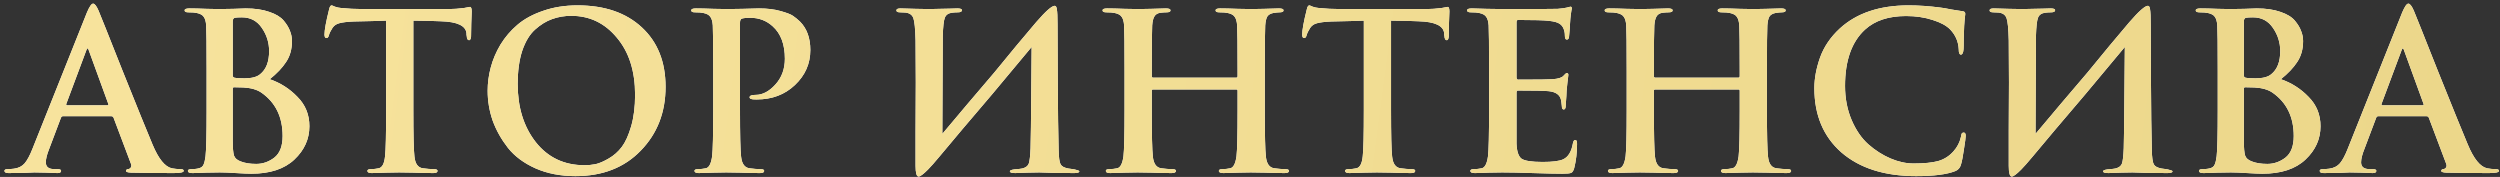
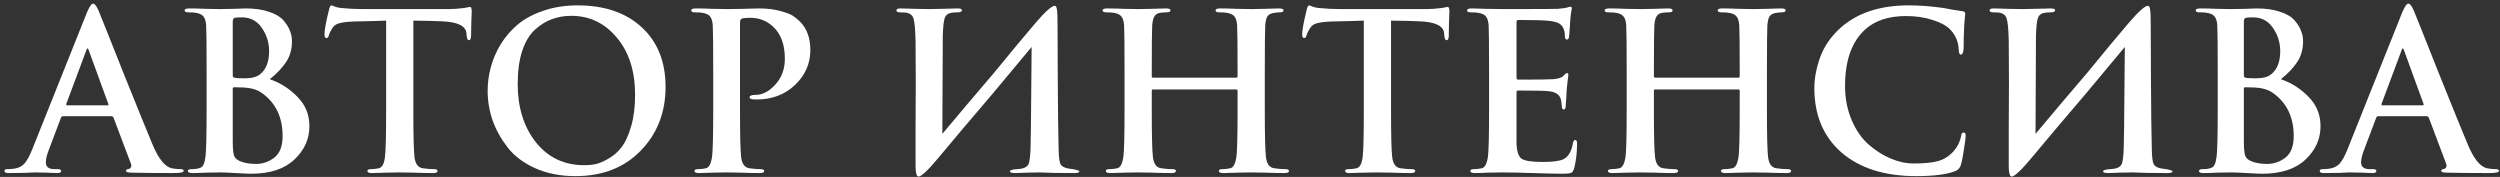
<svg xmlns="http://www.w3.org/2000/svg" width="551" height="39" viewBox="0 0 551 39" fill="none">
  <rect x="0" y="0" width="551" height="39" fill="#333333" stroke="none" />
  <path d="M24.551 25.616H13.847C13.655 25.616 13.511 25.744 13.415 26L10.823 32.864C10.343 34.048 10.103 35.024 10.103 35.792C10.103 36.784 10.743 37.28 12.023 37.28H12.743C13.223 37.28 13.463 37.408 13.463 37.664C13.463 37.984 13.191 38.144 12.647 38.144C12.135 38.144 11.271 38.112 10.055 38.048C8.871 38.016 8.039 38 7.559 38L5.495 38.096C4.087 38.128 2.887 38.144 1.895 38.144C1.287 38.144 0.983 37.984 0.983 37.664C0.983 37.408 1.207 37.28 1.655 37.28C2.071 37.28 2.535 37.248 3.047 37.184C4.071 37.056 4.871 36.656 5.447 35.984C6.023 35.28 6.583 34.24 7.127 32.864L19.175 2.72C19.719 1.44 20.167 0.8 20.519 0.8C20.871 0.8 21.271 1.312 21.719 2.336C22.039 3.072 23.815 7.52 27.047 15.68C30.311 23.808 32.503 29.2 33.623 31.856C34.935 34.992 36.343 36.736 37.847 37.088C38.487 37.216 39.159 37.28 39.863 37.28C40.279 37.28 40.487 37.408 40.487 37.664C40.487 37.984 39.751 38.144 38.279 38.144C34.567 38.144 31.431 38.112 28.871 38.048C28.135 38.016 27.767 37.888 27.767 37.664C27.767 37.408 27.991 37.264 28.439 37.232C28.631 37.168 28.775 37.04 28.871 36.848C28.967 36.624 28.967 36.384 28.871 36.128L25.031 25.952C24.935 25.728 24.775 25.616 24.551 25.616ZM14.807 23.216H23.639C23.863 23.216 23.943 23.12 23.879 22.928L19.559 11.072C19.399 10.528 19.223 10.528 19.031 11.072L14.615 22.88C14.551 23.104 14.615 23.216 14.807 23.216ZM45.536 24.224V15.776C45.536 10.016 45.504 6.624 45.44 5.6C45.376 4.736 45.2 4.112 44.912 3.728C44.656 3.312 44.144 3.024 43.376 2.864C42.992 2.768 42.368 2.72 41.504 2.72C40.96 2.72 40.688 2.576 40.688 2.288C40.688 2 41.04 1.856 41.744 1.856C42.736 1.856 44.016 1.888 45.584 1.952C47.184 1.984 48.08 2 48.272 2C49.104 2 50.16 1.984 51.44 1.952C52.752 1.888 53.648 1.856 54.128 1.856C56.176 1.856 57.92 2.112 59.36 2.624C60.8 3.104 61.856 3.744 62.528 4.544C63.2 5.344 63.664 6.112 63.92 6.848C64.208 7.552 64.352 8.288 64.352 9.056C64.352 10.848 63.92 12.384 63.056 13.664C62.224 14.944 61.024 16.208 59.456 17.456C61.792 18.256 63.824 19.552 65.552 21.344C67.312 23.104 68.192 25.264 68.192 27.824C68.192 30.64 67.088 33.088 64.88 35.168C62.672 37.248 59.504 38.288 55.376 38.288C54.672 38.288 53.552 38.24 52.016 38.144C50.48 38.048 49.28 38 48.416 38C47.808 38 46.832 38.016 45.488 38.048C44.144 38.112 43.104 38.144 42.368 38.144C41.728 38.144 41.408 37.984 41.408 37.664C41.408 37.408 41.664 37.28 42.176 37.28C42.912 37.28 43.52 37.2 44 37.04C44.416 36.912 44.704 36.656 44.864 36.272C45.056 35.856 45.2 35.248 45.296 34.448C45.456 33.104 45.536 29.696 45.536 24.224ZM51.296 4.736V16.592C51.296 16.88 51.408 17.056 51.632 17.12C52.048 17.216 52.8 17.264 53.888 17.264C55.488 17.264 56.64 16.96 57.344 16.352C58.656 15.296 59.312 13.6 59.312 11.264C59.312 9.408 58.784 7.712 57.728 6.176C56.672 4.608 55.2 3.824 53.312 3.824C52.576 3.824 52.048 3.856 51.728 3.92C51.44 4.016 51.296 4.288 51.296 4.736ZM51.296 19.568V23.12V30.944C51.296 32.608 51.392 33.728 51.584 34.304C51.776 34.848 52.24 35.264 52.976 35.552C53.904 35.936 55.072 36.128 56.48 36.128C57.92 36.128 59.248 35.664 60.464 34.736C61.68 33.776 62.288 32.192 62.288 29.984C62.288 25.792 60.736 22.608 57.632 20.432C56.672 19.76 55.344 19.376 53.648 19.28C53.072 19.248 52.384 19.232 51.584 19.232C51.392 19.232 51.296 19.344 51.296 19.568ZM91.102 4.544V24.224C91.102 29.696 91.182 33.12 91.342 34.496C91.502 36.096 92.126 36.96 93.214 37.088C94.11 37.216 94.926 37.28 95.662 37.28C96.174 37.28 96.43 37.408 96.43 37.664C96.43 37.984 96.126 38.144 95.518 38.144C94.302 38.144 92.814 38.112 91.054 38.048C89.294 38.016 88.27 38 87.982 38C87.694 38 86.782 38.016 85.246 38.048C83.742 38.112 82.638 38.144 81.934 38.144C81.294 38.144 80.974 37.984 80.974 37.664C80.974 37.408 81.23 37.28 81.742 37.28C82.318 37.28 82.894 37.216 83.47 37.088C84.238 36.928 84.702 36.048 84.862 34.448C85.022 33.104 85.102 29.696 85.102 24.224V4.544C85.07 4.544 84.094 4.576 82.174 4.64C80.286 4.672 78.878 4.704 77.95 4.736C76.51 4.8 75.454 4.928 74.782 5.12C74.142 5.28 73.646 5.616 73.294 6.128C72.878 6.768 72.606 7.328 72.478 7.808C72.382 8.192 72.206 8.384 71.95 8.384C71.662 8.384 71.518 8.128 71.518 7.616C71.518 6.624 71.854 4.784 72.526 2.096C72.654 1.488 72.846 1.184 73.102 1.184C73.166 1.184 73.406 1.28 73.822 1.472C74.27 1.632 74.718 1.728 75.166 1.76C76.702 1.92 78.302 2 79.966 2H98.974C99.966 2 101.07 1.92 102.286 1.76C103.086 1.6 103.518 1.52 103.582 1.52C103.838 1.52 103.966 1.856 103.966 2.528C103.966 2.848 103.934 3.744 103.87 5.216C103.838 6.688 103.822 7.648 103.822 8.096C103.758 8.608 103.614 8.864 103.39 8.864C103.07 8.864 102.894 8.544 102.862 7.904C102.862 7.872 102.846 7.792 102.814 7.664C102.814 7.536 102.814 7.44 102.814 7.376C102.686 5.68 100.798 4.784 97.15 4.688C95.87 4.624 93.854 4.576 91.102 4.544ZM126.82 38.816C123.524 38.816 120.58 38.24 117.988 37.088C115.428 35.936 113.412 34.432 111.94 32.576C110.468 30.688 109.348 28.688 108.58 26.576C107.844 24.432 107.476 22.24 107.476 20C107.476 18.304 107.7 16.608 108.148 14.912C108.596 13.184 109.316 11.488 110.308 9.824C111.332 8.16 112.58 6.704 114.052 5.456C115.556 4.176 117.444 3.152 119.716 2.384C121.988 1.584 124.516 1.184 127.3 1.184C133.252 1.184 137.972 2.8 141.46 6.032C144.948 9.264 146.692 13.632 146.692 19.136C146.692 24.768 144.868 29.456 141.22 33.2C137.604 36.944 132.804 38.816 126.82 38.816ZM128.836 36.416C129.668 36.416 130.484 36.336 131.284 36.176C132.116 35.984 133.076 35.568 134.164 34.928C135.284 34.288 136.244 33.44 137.044 32.384C137.844 31.328 138.532 29.808 139.108 27.824C139.684 25.84 139.972 23.536 139.972 20.912C139.972 15.664 138.628 11.456 135.94 8.288C133.284 5.088 129.94 3.488 125.908 3.488C124.404 3.488 122.996 3.728 121.684 4.208C120.404 4.656 119.156 5.424 117.94 6.512C116.756 7.568 115.812 9.12 115.108 11.168C114.436 13.216 114.1 15.664 114.1 18.512C114.1 23.664 115.428 27.936 118.084 31.328C120.772 34.72 124.356 36.416 128.836 36.416ZM157.192 24.224V15.776C157.192 10.016 157.16 6.624 157.096 5.6C157.032 4.736 156.856 4.112 156.568 3.728C156.312 3.312 155.8 3.024 155.032 2.864C154.648 2.768 154.024 2.72 153.16 2.72C152.616 2.72 152.344 2.576 152.344 2.288C152.344 2 152.696 1.856 153.4 1.856C154.36 1.856 155.656 1.888 157.288 1.952C158.952 1.984 159.96 2 160.312 2C160.952 2 162.072 1.984 163.672 1.952C165.304 1.888 166.504 1.856 167.272 1.856C169.096 1.856 170.68 2.048 172.024 2.432C173.4 2.816 174.312 3.168 174.76 3.488C175.24 3.808 175.752 4.224 176.296 4.736C177.832 6.272 178.6 8.368 178.6 11.024C178.6 14.032 177.464 16.608 175.192 18.752C172.952 20.864 170.152 21.92 166.792 21.92C166.28 21.92 165.944 21.904 165.784 21.872C165.4 21.808 165.208 21.664 165.208 21.44C165.208 21.088 165.656 20.912 166.552 20.912C168.056 20.912 169.496 20.16 170.872 18.656C172.28 17.12 172.984 15.216 172.984 12.944C172.984 9.776 172.088 7.392 170.296 5.792C168.92 4.544 167.272 3.92 165.352 3.92C164.488 3.92 163.864 3.984 163.48 4.112C163.224 4.208 163.096 4.512 163.096 5.024V24.224C163.096 29.696 163.176 33.12 163.336 34.496C163.496 36.096 164.12 36.96 165.208 37.088C166.104 37.216 166.92 37.28 167.656 37.28C168.168 37.28 168.424 37.408 168.424 37.664C168.424 37.984 168.12 38.144 167.512 38.144C166.296 38.144 164.808 38.112 163.048 38.048C161.32 38.016 160.328 38 160.072 38C159.784 38 158.872 38.016 157.336 38.048C155.832 38.112 154.728 38.144 154.024 38.144C153.384 38.144 153.064 37.984 153.064 37.664C153.064 37.408 153.32 37.28 153.832 37.28C154.408 37.28 154.984 37.216 155.56 37.088C156.264 36.96 156.728 36.08 156.952 34.448C157.112 33.104 157.192 29.696 157.192 24.224ZM207.788 7.904L207.692 29.504C208.684 28.32 210.556 26.096 213.308 22.832C216.092 19.568 218.028 17.296 219.116 16.016C220.364 14.512 221.996 12.528 224.012 10.064C226.06 7.6 227.516 5.872 228.38 4.88C230.46 2.48 231.82 1.28 232.46 1.28C232.716 1.28 232.876 1.552 232.94 2.096C233.036 2.608 233.084 3.728 233.084 5.456C233.084 6.672 233.1 10.688 233.132 17.504C233.164 24.288 233.228 29.472 233.324 33.056C233.356 34.688 233.5 35.744 233.756 36.224C234.012 36.672 234.572 36.976 235.436 37.136L236.78 37.328C237.516 37.488 237.884 37.632 237.884 37.76C237.884 38.016 237.516 38.144 236.78 38.144C233.452 38.144 230.876 38.096 229.052 38C228.572 38 227.724 38.016 226.508 38.048C225.292 38.112 224.38 38.144 223.772 38.144C222.972 38.144 222.572 38.016 222.572 37.76C222.572 37.568 222.908 37.424 223.58 37.328C224.476 37.264 225.052 37.2 225.308 37.136C226.076 36.944 226.556 36.576 226.748 36.032C226.94 35.456 227.068 34.336 227.132 32.672C227.196 30.272 227.244 26.496 227.276 21.344C227.308 16.16 227.34 12.496 227.372 10.352C227.244 10.512 224.332 14 218.636 20.816C216.46 23.344 214.268 25.92 212.06 28.544C209.884 31.136 208.22 33.12 207.068 34.496C205.948 35.84 205.1 36.8 204.524 37.376C203.5 38.4 202.812 38.912 202.46 38.912C202.012 38.912 201.788 38.128 201.788 36.56C201.788 35.088 201.788 32.496 201.788 28.784C201.82 25.072 201.836 21.536 201.836 18.176C201.836 14.816 201.82 11.728 201.788 8.912C201.724 6.352 201.564 4.72 201.308 4.016C201.052 3.28 200.46 2.864 199.532 2.768C199.18 2.736 198.796 2.72 198.38 2.72C197.836 2.72 197.564 2.576 197.564 2.288C197.564 2 197.868 1.856 198.476 1.856C199.052 1.856 200.188 1.888 201.884 1.952C203.612 1.984 204.604 2 204.86 2C205.436 2 206.172 1.984 207.068 1.952C207.964 1.92 208.748 1.904 209.42 1.904C210.092 1.872 210.62 1.856 211.004 1.856C211.676 1.856 212.012 1.984 212.012 2.24C212.012 2.56 211.708 2.72 211.1 2.72C210.62 2.72 210.156 2.752 209.708 2.816C208.94 2.944 208.444 3.328 208.22 3.968C207.996 4.576 207.852 5.888 207.788 7.904ZM254.137 17.12H272.473C272.665 17.12 272.761 17.008 272.761 16.784V15.776C272.761 10.016 272.729 6.624 272.665 5.6C272.601 4.736 272.425 4.112 272.137 3.728C271.881 3.312 271.369 3.024 270.601 2.864C270.217 2.768 269.593 2.72 268.729 2.72C268.185 2.72 267.913 2.576 267.913 2.288C267.913 2 268.249 1.856 268.921 1.856C269.881 1.856 271.193 1.888 272.857 1.952C274.521 1.984 275.513 2 275.833 2C276.153 2 277.065 1.984 278.569 1.952C280.105 1.888 281.209 1.856 281.881 1.856C282.553 1.856 282.889 2 282.889 2.288C282.889 2.576 282.601 2.72 282.025 2.72C281.673 2.72 281.209 2.768 280.633 2.864C279.993 2.992 279.545 3.264 279.289 3.68C279.065 4.096 278.921 4.736 278.857 5.6C278.793 6.624 278.761 10.016 278.761 15.776V24.224C278.761 29.696 278.841 33.12 279.001 34.496C279.161 36.096 279.785 36.96 280.873 37.088C281.769 37.216 282.585 37.28 283.321 37.28C283.833 37.28 284.089 37.408 284.089 37.664C284.089 37.984 283.769 38.144 283.129 38.144C281.945 38.144 280.473 38.112 278.713 38.048C276.953 38.016 275.929 38 275.641 38C275.353 38 274.457 38.016 272.953 38.048C271.449 38.112 270.345 38.144 269.641 38.144C268.969 38.144 268.633 37.984 268.633 37.664C268.633 37.408 268.889 37.28 269.401 37.28C269.977 37.28 270.553 37.216 271.129 37.088C271.833 36.96 272.297 36.08 272.521 34.448C272.681 33.104 272.761 29.696 272.761 24.224V20C272.761 19.808 272.665 19.712 272.473 19.712H254.137C253.945 19.712 253.849 19.808 253.849 20V24.224C253.849 29.696 253.929 33.12 254.089 34.496C254.249 36.096 254.873 36.96 255.961 37.088C256.857 37.216 257.673 37.28 258.409 37.28C258.921 37.28 259.177 37.408 259.177 37.664C259.177 37.984 258.857 38.144 258.217 38.144C257.033 38.144 255.561 38.112 253.801 38.048C252.041 38.016 251.017 38 250.729 38C250.441 38 249.529 38.016 247.993 38.048C246.489 38.112 245.385 38.144 244.681 38.144C244.041 38.144 243.721 37.984 243.721 37.664C243.721 37.408 243.977 37.28 244.489 37.28C245.065 37.28 245.641 37.216 246.217 37.088C246.921 36.96 247.385 36.08 247.609 34.448C247.769 33.104 247.849 29.696 247.849 24.224V15.776C247.849 10.016 247.817 6.624 247.753 5.6C247.689 4.736 247.513 4.112 247.225 3.728C246.969 3.312 246.457 3.024 245.689 2.864C245.305 2.768 244.681 2.72 243.817 2.72C243.273 2.72 243.001 2.576 243.001 2.288C243.001 2 243.337 1.856 244.009 1.856C244.969 1.856 246.281 1.888 247.945 1.952C249.609 1.984 250.601 2 250.921 2C251.241 2 252.153 1.984 253.657 1.952C255.193 1.888 256.297 1.856 256.969 1.856C257.641 1.856 257.977 2 257.977 2.288C257.977 2.576 257.689 2.72 257.113 2.72C256.697 2.72 256.233 2.752 255.721 2.816C255.113 2.912 254.681 3.184 254.425 3.632C254.169 4.048 254.009 4.704 253.945 5.6C253.881 6.624 253.849 10.016 253.849 15.776V16.784C253.849 17.008 253.945 17.12 254.137 17.12ZM306.586 4.544V24.224C306.586 29.696 306.666 33.12 306.826 34.496C306.986 36.096 307.61 36.96 308.698 37.088C309.594 37.216 310.41 37.28 311.146 37.28C311.658 37.28 311.914 37.408 311.914 37.664C311.914 37.984 311.61 38.144 311.002 38.144C309.786 38.144 308.298 38.112 306.538 38.048C304.778 38.016 303.754 38 303.466 38C303.178 38 302.266 38.016 300.73 38.048C299.226 38.112 298.122 38.144 297.418 38.144C296.778 38.144 296.458 37.984 296.458 37.664C296.458 37.408 296.714 37.28 297.226 37.28C297.802 37.28 298.378 37.216 298.954 37.088C299.722 36.928 300.186 36.048 300.346 34.448C300.506 33.104 300.586 29.696 300.586 24.224V4.544C300.554 4.544 299.578 4.576 297.658 4.64C295.77 4.672 294.362 4.704 293.434 4.736C291.994 4.8 290.938 4.928 290.266 5.12C289.626 5.28 289.13 5.616 288.778 6.128C288.362 6.768 288.09 7.328 287.962 7.808C287.866 8.192 287.69 8.384 287.434 8.384C287.146 8.384 287.002 8.128 287.002 7.616C287.002 6.624 287.338 4.784 288.01 2.096C288.138 1.488 288.33 1.184 288.586 1.184C288.65 1.184 288.89 1.28 289.306 1.472C289.754 1.632 290.202 1.728 290.65 1.76C292.186 1.92 293.786 2 295.45 2H314.458C315.45 2 316.554 1.92 317.77 1.76C318.57 1.6 319.002 1.52 319.066 1.52C319.322 1.52 319.45 1.856 319.45 2.528C319.45 2.848 319.418 3.744 319.354 5.216C319.322 6.688 319.306 7.648 319.306 8.096C319.242 8.608 319.098 8.864 318.874 8.864C318.554 8.864 318.378 8.544 318.346 7.904C318.346 7.872 318.33 7.792 318.298 7.664C318.298 7.536 318.298 7.44 318.298 7.376C318.17 5.68 316.282 4.784 312.634 4.688C311.354 4.624 309.338 4.576 306.586 4.544ZM328.192 24.224V15.776C328.192 10.016 328.16 6.624 328.096 5.6C328.032 4.736 327.856 4.112 327.568 3.728C327.312 3.312 326.8 3.024 326.032 2.864C325.648 2.768 325.024 2.72 324.16 2.72C323.616 2.72 323.344 2.576 323.344 2.288C323.344 2 323.696 1.856 324.4 1.856C325.104 1.856 326.208 1.888 327.712 1.952C329.248 1.984 330.448 2 331.312 2C338.704 2 342.704 1.984 343.312 1.952C344.368 1.856 345.056 1.76 345.376 1.664C345.408 1.664 345.52 1.632 345.712 1.568C345.904 1.504 346.048 1.472 346.144 1.472C346.336 1.472 346.432 1.616 346.432 1.904C346.432 1.968 346.4 2.112 346.336 2.336C346.304 2.528 346.256 2.864 346.192 3.344C346.128 3.824 346.08 4.384 346.048 5.024C346.048 5.088 346.016 5.584 345.952 6.512C345.888 7.408 345.84 7.968 345.808 8.192C345.744 8.544 345.584 8.72 345.328 8.72C345.04 8.72 344.896 8.432 344.896 7.856C344.896 7.28 344.8 6.768 344.608 6.32C344.416 5.84 344.112 5.472 343.696 5.216C343.28 4.928 342.512 4.72 341.392 4.592C340.304 4.464 338.032 4.4 334.576 4.4C334.352 4.4 334.24 4.56 334.24 4.88V17.024C334.24 17.376 334.352 17.552 334.576 17.552C338.96 17.552 341.52 17.52 342.256 17.456C343.44 17.36 344.208 17.12 344.56 16.736C344.912 16.32 345.168 16.112 345.328 16.112C345.552 16.112 345.664 16.24 345.664 16.496C345.664 16.56 345.648 16.72 345.616 16.976C345.584 17.2 345.536 17.584 345.472 18.128C345.408 18.672 345.344 19.296 345.28 20C345.28 20.256 345.264 20.64 345.232 21.152C345.2 21.664 345.168 22.112 345.136 22.496C345.104 22.88 345.088 23.12 345.088 23.216C345.088 23.824 344.944 24.128 344.656 24.128C344.368 24.128 344.224 23.872 344.224 23.36C344.16 22.688 344.096 22.224 344.032 21.968C343.776 20.88 342.88 20.256 341.344 20.096C340.448 20 338.176 19.952 334.528 19.952C334.336 19.952 334.24 20.112 334.24 20.432V24.224V31.664C334.304 33.36 334.672 34.464 335.344 34.976C336.048 35.456 337.6 35.696 340 35.696C342.176 35.696 343.68 35.504 344.512 35.12C345.632 34.608 346.352 33.424 346.672 31.568C346.768 31.088 346.944 30.848 347.2 30.848C347.456 30.848 347.584 31.136 347.584 31.712C347.584 33.6 347.376 35.376 346.96 37.04C346.8 37.616 346.576 37.968 346.288 38.096C346 38.224 345.36 38.288 344.368 38.288C342.992 38.288 340.832 38.24 337.888 38.144C334.976 38.048 332.704 38 331.072 38C330.464 38 329.488 38.016 328.144 38.048C326.8 38.112 325.76 38.144 325.024 38.144C324.384 38.144 324.064 37.984 324.064 37.664C324.064 37.408 324.32 37.28 324.832 37.28C325.408 37.28 325.984 37.216 326.56 37.088C327.264 36.96 327.728 36.08 327.952 34.448C328.112 33.104 328.192 29.696 328.192 24.224ZM364.808 17.12H383.144C383.336 17.12 383.432 17.008 383.432 16.784V15.776C383.432 10.016 383.4 6.624 383.336 5.6C383.272 4.736 383.096 4.112 382.808 3.728C382.552 3.312 382.04 3.024 381.272 2.864C380.888 2.768 380.264 2.72 379.4 2.72C378.856 2.72 378.584 2.576 378.584 2.288C378.584 2 378.92 1.856 379.592 1.856C380.552 1.856 381.864 1.888 383.528 1.952C385.192 1.984 386.184 2 386.504 2C386.824 2 387.736 1.984 389.24 1.952C390.776 1.888 391.88 1.856 392.552 1.856C393.224 1.856 393.56 2 393.56 2.288C393.56 2.576 393.272 2.72 392.696 2.72C392.344 2.72 391.88 2.768 391.304 2.864C390.664 2.992 390.216 3.264 389.96 3.68C389.736 4.096 389.592 4.736 389.528 5.6C389.464 6.624 389.432 10.016 389.432 15.776V24.224C389.432 29.696 389.512 33.12 389.672 34.496C389.832 36.096 390.456 36.96 391.544 37.088C392.44 37.216 393.256 37.28 393.992 37.28C394.504 37.28 394.76 37.408 394.76 37.664C394.76 37.984 394.44 38.144 393.8 38.144C392.616 38.144 391.144 38.112 389.384 38.048C387.624 38.016 386.6 38 386.312 38C386.024 38 385.128 38.016 383.624 38.048C382.12 38.112 381.016 38.144 380.312 38.144C379.64 38.144 379.304 37.984 379.304 37.664C379.304 37.408 379.56 37.28 380.072 37.28C380.648 37.28 381.224 37.216 381.8 37.088C382.504 36.96 382.968 36.08 383.192 34.448C383.352 33.104 383.432 29.696 383.432 24.224V20C383.432 19.808 383.336 19.712 383.144 19.712H364.808C364.616 19.712 364.52 19.808 364.52 20V24.224C364.52 29.696 364.6 33.12 364.76 34.496C364.92 36.096 365.544 36.96 366.632 37.088C367.528 37.216 368.344 37.28 369.08 37.28C369.592 37.28 369.848 37.408 369.848 37.664C369.848 37.984 369.528 38.144 368.888 38.144C367.704 38.144 366.232 38.112 364.472 38.048C362.712 38.016 361.688 38 361.4 38C361.112 38 360.2 38.016 358.664 38.048C357.16 38.112 356.056 38.144 355.352 38.144C354.712 38.144 354.392 37.984 354.392 37.664C354.392 37.408 354.648 37.28 355.16 37.28C355.736 37.28 356.312 37.216 356.888 37.088C357.592 36.96 358.056 36.08 358.28 34.448C358.44 33.104 358.52 29.696 358.52 24.224V15.776C358.52 10.016 358.488 6.624 358.424 5.6C358.36 4.736 358.184 4.112 357.896 3.728C357.64 3.312 357.128 3.024 356.36 2.864C355.976 2.768 355.352 2.72 354.488 2.72C353.944 2.72 353.672 2.576 353.672 2.288C353.672 2 354.008 1.856 354.68 1.856C355.64 1.856 356.952 1.888 358.616 1.952C360.28 1.984 361.272 2 361.592 2C361.912 2 362.824 1.984 364.328 1.952C365.864 1.888 366.968 1.856 367.64 1.856C368.312 1.856 368.648 2 368.648 2.288C368.648 2.576 368.36 2.72 367.784 2.72C367.368 2.72 366.904 2.752 366.392 2.816C365.784 2.912 365.352 3.184 365.096 3.632C364.84 4.048 364.68 4.704 364.616 5.6C364.552 6.624 364.52 10.016 364.52 15.776V16.784C364.52 17.008 364.616 17.12 364.808 17.12ZM422.298 38.816C415.354 38.816 409.866 37.072 405.834 33.584C401.866 30.096 399.882 25.376 399.882 19.424C399.882 17.312 400.298 15.072 401.13 12.704C401.994 10.304 403.45 8.16 405.498 6.272C409.21 2.88 414.266 1.184 420.666 1.184C422.842 1.184 425.162 1.344 427.626 1.664C428.202 1.728 429.034 1.872 430.122 2.096C431.242 2.288 432.058 2.416 432.57 2.48C432.954 2.512 433.146 2.704 433.146 3.056C433.146 3.152 433.13 3.312 433.098 3.536C433.066 3.728 433.034 4.016 433.002 4.4C432.97 4.784 432.938 5.216 432.906 5.696C432.874 6.208 432.842 7.12 432.81 8.432C432.81 9.744 432.794 10.56 432.762 10.88C432.698 11.648 432.506 12.032 432.186 12.032C431.866 12.032 431.706 11.664 431.706 10.928C431.642 9.232 431.018 7.76 429.834 6.512C429.002 5.648 427.706 4.944 425.946 4.4C424.186 3.824 422.234 3.536 420.09 3.536C416.25 3.536 413.242 4.528 411.066 6.512C408.122 9.2 406.65 13.344 406.65 18.944C406.65 21.664 407.13 24.16 408.09 26.432C409.05 28.672 410.282 30.464 411.786 31.808C413.322 33.152 414.954 34.192 416.682 34.928C418.41 35.664 420.106 36.032 421.77 36.032C424.042 36.032 425.834 35.856 427.146 35.504C428.49 35.12 429.626 34.4 430.554 33.344C431.386 32.416 431.93 31.36 432.186 30.176C432.25 29.792 432.314 29.536 432.378 29.408C432.474 29.28 432.618 29.216 432.81 29.216C433.098 29.216 433.242 29.456 433.242 29.936C433.242 30.288 433.114 31.264 432.858 32.864C432.634 34.432 432.41 35.584 432.186 36.32C431.994 36.992 431.578 37.456 430.938 37.712C429.082 38.448 426.202 38.816 422.298 38.816ZM448.726 7.904L448.63 29.504C449.622 28.32 451.494 26.096 454.246 22.832C457.03 19.568 458.966 17.296 460.054 16.016C461.302 14.512 462.934 12.528 464.95 10.064C466.998 7.6 468.454 5.872 469.318 4.88C471.398 2.48 472.758 1.28 473.398 1.28C473.654 1.28 473.814 1.552 473.878 2.096C473.974 2.608 474.022 3.728 474.022 5.456C474.022 6.672 474.038 10.688 474.07 17.504C474.102 24.288 474.166 29.472 474.262 33.056C474.294 34.688 474.438 35.744 474.694 36.224C474.95 36.672 475.51 36.976 476.374 37.136L477.718 37.328C478.454 37.488 478.822 37.632 478.822 37.76C478.822 38.016 478.454 38.144 477.718 38.144C474.39 38.144 471.814 38.096 469.99 38C469.51 38 468.662 38.016 467.446 38.048C466.23 38.112 465.318 38.144 464.71 38.144C463.91 38.144 463.51 38.016 463.51 37.76C463.51 37.568 463.846 37.424 464.518 37.328C465.414 37.264 465.99 37.2 466.246 37.136C467.014 36.944 467.494 36.576 467.686 36.032C467.878 35.456 468.006 34.336 468.07 32.672C468.134 30.272 468.182 26.496 468.214 21.344C468.246 16.16 468.278 12.496 468.31 10.352C468.182 10.512 465.27 14 459.574 20.816C457.398 23.344 455.206 25.92 452.998 28.544C450.822 31.136 449.158 33.12 448.006 34.496C446.886 35.84 446.038 36.8 445.462 37.376C444.438 38.4 443.75 38.912 443.398 38.912C442.95 38.912 442.726 38.128 442.726 36.56C442.726 35.088 442.726 32.496 442.726 28.784C442.758 25.072 442.774 21.536 442.774 18.176C442.774 14.816 442.758 11.728 442.726 8.912C442.662 6.352 442.502 4.72 442.246 4.016C441.99 3.28 441.398 2.864 440.47 2.768C440.118 2.736 439.734 2.72 439.318 2.72C438.774 2.72 438.502 2.576 438.502 2.288C438.502 2 438.806 1.856 439.414 1.856C439.99 1.856 441.126 1.888 442.822 1.952C444.55 1.984 445.542 2 445.798 2C446.374 2 447.11 1.984 448.006 1.952C448.902 1.92 449.686 1.904 450.358 1.904C451.03 1.872 451.558 1.856 451.942 1.856C452.614 1.856 452.95 1.984 452.95 2.24C452.95 2.56 452.646 2.72 452.038 2.72C451.558 2.72 451.094 2.752 450.646 2.816C449.878 2.944 449.382 3.328 449.158 3.968C448.934 4.576 448.79 5.888 448.726 7.904ZM488.786 24.224V15.776C488.786 10.016 488.754 6.624 488.69 5.6C488.626 4.736 488.45 4.112 488.162 3.728C487.906 3.312 487.394 3.024 486.626 2.864C486.242 2.768 485.618 2.72 484.754 2.72C484.21 2.72 483.938 2.576 483.938 2.288C483.938 2 484.29 1.856 484.994 1.856C485.986 1.856 487.266 1.888 488.834 1.952C490.434 1.984 491.33 2 491.522 2C492.354 2 493.41 1.984 494.69 1.952C496.002 1.888 496.898 1.856 497.378 1.856C499.426 1.856 501.17 2.112 502.61 2.624C504.05 3.104 505.106 3.744 505.778 4.544C506.45 5.344 506.914 6.112 507.17 6.848C507.458 7.552 507.602 8.288 507.602 9.056C507.602 10.848 507.17 12.384 506.306 13.664C505.474 14.944 504.274 16.208 502.706 17.456C505.042 18.256 507.074 19.552 508.802 21.344C510.562 23.104 511.442 25.264 511.442 27.824C511.442 30.64 510.338 33.088 508.13 35.168C505.922 37.248 502.754 38.288 498.626 38.288C497.922 38.288 496.802 38.24 495.266 38.144C493.73 38.048 492.53 38 491.666 38C491.058 38 490.082 38.016 488.738 38.048C487.394 38.112 486.354 38.144 485.618 38.144C484.978 38.144 484.658 37.984 484.658 37.664C484.658 37.408 484.914 37.28 485.426 37.28C486.162 37.28 486.77 37.2 487.25 37.04C487.666 36.912 487.954 36.656 488.114 36.272C488.306 35.856 488.45 35.248 488.546 34.448C488.706 33.104 488.786 29.696 488.786 24.224ZM494.546 4.736V16.592C494.546 16.88 494.658 17.056 494.882 17.12C495.298 17.216 496.05 17.264 497.138 17.264C498.738 17.264 499.89 16.96 500.594 16.352C501.906 15.296 502.562 13.6 502.562 11.264C502.562 9.408 502.034 7.712 500.978 6.176C499.922 4.608 498.45 3.824 496.562 3.824C495.826 3.824 495.298 3.856 494.978 3.92C494.69 4.016 494.546 4.288 494.546 4.736ZM494.546 19.568V23.12V30.944C494.546 32.608 494.642 33.728 494.834 34.304C495.026 34.848 495.49 35.264 496.226 35.552C497.154 35.936 498.322 36.128 499.73 36.128C501.17 36.128 502.498 35.664 503.714 34.736C504.93 33.776 505.538 32.192 505.538 29.984C505.538 25.792 503.986 22.608 500.882 20.432C499.922 19.76 498.594 19.376 496.898 19.28C496.322 19.248 495.634 19.232 494.834 19.232C494.642 19.232 494.546 19.344 494.546 19.568ZM534.832 25.616H524.128C523.936 25.616 523.792 25.744 523.696 26L521.104 32.864C520.624 34.048 520.384 35.024 520.384 35.792C520.384 36.784 521.024 37.28 522.304 37.28H523.024C523.504 37.28 523.744 37.408 523.744 37.664C523.744 37.984 523.472 38.144 522.928 38.144C522.416 38.144 521.552 38.112 520.336 38.048C519.152 38.016 518.32 38 517.84 38L515.776 38.096C514.368 38.128 513.168 38.144 512.176 38.144C511.568 38.144 511.264 37.984 511.264 37.664C511.264 37.408 511.488 37.28 511.936 37.28C512.352 37.28 512.816 37.248 513.328 37.184C514.352 37.056 515.152 36.656 515.728 35.984C516.304 35.28 516.864 34.24 517.408 32.864L529.456 2.72C530 1.44 530.448 0.8 530.8 0.8C531.152 0.8 531.552 1.312 532 2.336C532.32 3.072 534.096 7.52 537.328 15.68C540.592 23.808 542.784 29.2 543.904 31.856C545.216 34.992 546.624 36.736 548.128 37.088C548.768 37.216 549.44 37.28 550.144 37.28C550.56 37.28 550.768 37.408 550.768 37.664C550.768 37.984 550.032 38.144 548.56 38.144C544.848 38.144 541.712 38.112 539.152 38.048C538.416 38.016 538.048 37.888 538.048 37.664C538.048 37.408 538.272 37.264 538.72 37.232C538.912 37.168 539.056 37.04 539.152 36.848C539.248 36.624 539.248 36.384 539.152 36.128L535.312 25.952C535.216 25.728 535.056 25.616 534.832 25.616ZM525.088 23.216H533.92C534.144 23.216 534.224 23.12 534.16 22.928L529.84 11.072C529.68 10.528 529.504 10.528 529.312 11.072L524.896 22.88C524.832 23.104 524.896 23.216 525.088 23.216Z" fill="white" />
-   <path d="M24.551 25.616H13.847C13.655 25.616 13.511 25.744 13.415 26L10.823 32.864C10.343 34.048 10.103 35.024 10.103 35.792C10.103 36.784 10.743 37.28 12.023 37.28H12.743C13.223 37.28 13.463 37.408 13.463 37.664C13.463 37.984 13.191 38.144 12.647 38.144C12.135 38.144 11.271 38.112 10.055 38.048C8.871 38.016 8.039 38 7.559 38L5.495 38.096C4.087 38.128 2.887 38.144 1.895 38.144C1.287 38.144 0.983 37.984 0.983 37.664C0.983 37.408 1.207 37.28 1.655 37.28C2.071 37.28 2.535 37.248 3.047 37.184C4.071 37.056 4.871 36.656 5.447 35.984C6.023 35.28 6.583 34.24 7.127 32.864L19.175 2.72C19.719 1.44 20.167 0.8 20.519 0.8C20.871 0.8 21.271 1.312 21.719 2.336C22.039 3.072 23.815 7.52 27.047 15.68C30.311 23.808 32.503 29.2 33.623 31.856C34.935 34.992 36.343 36.736 37.847 37.088C38.487 37.216 39.159 37.28 39.863 37.28C40.279 37.28 40.487 37.408 40.487 37.664C40.487 37.984 39.751 38.144 38.279 38.144C34.567 38.144 31.431 38.112 28.871 38.048C28.135 38.016 27.767 37.888 27.767 37.664C27.767 37.408 27.991 37.264 28.439 37.232C28.631 37.168 28.775 37.04 28.871 36.848C28.967 36.624 28.967 36.384 28.871 36.128L25.031 25.952C24.935 25.728 24.775 25.616 24.551 25.616ZM14.807 23.216H23.639C23.863 23.216 23.943 23.12 23.879 22.928L19.559 11.072C19.399 10.528 19.223 10.528 19.031 11.072L14.615 22.88C14.551 23.104 14.615 23.216 14.807 23.216ZM45.536 24.224V15.776C45.536 10.016 45.504 6.624 45.44 5.6C45.376 4.736 45.2 4.112 44.912 3.728C44.656 3.312 44.144 3.024 43.376 2.864C42.992 2.768 42.368 2.72 41.504 2.72C40.96 2.72 40.688 2.576 40.688 2.288C40.688 2 41.04 1.856 41.744 1.856C42.736 1.856 44.016 1.888 45.584 1.952C47.184 1.984 48.08 2 48.272 2C49.104 2 50.16 1.984 51.44 1.952C52.752 1.888 53.648 1.856 54.128 1.856C56.176 1.856 57.92 2.112 59.36 2.624C60.8 3.104 61.856 3.744 62.528 4.544C63.2 5.344 63.664 6.112 63.92 6.848C64.208 7.552 64.352 8.288 64.352 9.056C64.352 10.848 63.92 12.384 63.056 13.664C62.224 14.944 61.024 16.208 59.456 17.456C61.792 18.256 63.824 19.552 65.552 21.344C67.312 23.104 68.192 25.264 68.192 27.824C68.192 30.64 67.088 33.088 64.88 35.168C62.672 37.248 59.504 38.288 55.376 38.288C54.672 38.288 53.552 38.24 52.016 38.144C50.48 38.048 49.28 38 48.416 38C47.808 38 46.832 38.016 45.488 38.048C44.144 38.112 43.104 38.144 42.368 38.144C41.728 38.144 41.408 37.984 41.408 37.664C41.408 37.408 41.664 37.28 42.176 37.28C42.912 37.28 43.52 37.2 44 37.04C44.416 36.912 44.704 36.656 44.864 36.272C45.056 35.856 45.2 35.248 45.296 34.448C45.456 33.104 45.536 29.696 45.536 24.224ZM51.296 4.736V16.592C51.296 16.88 51.408 17.056 51.632 17.12C52.048 17.216 52.8 17.264 53.888 17.264C55.488 17.264 56.64 16.96 57.344 16.352C58.656 15.296 59.312 13.6 59.312 11.264C59.312 9.408 58.784 7.712 57.728 6.176C56.672 4.608 55.2 3.824 53.312 3.824C52.576 3.824 52.048 3.856 51.728 3.92C51.44 4.016 51.296 4.288 51.296 4.736ZM51.296 19.568V23.12V30.944C51.296 32.608 51.392 33.728 51.584 34.304C51.776 34.848 52.24 35.264 52.976 35.552C53.904 35.936 55.072 36.128 56.48 36.128C57.92 36.128 59.248 35.664 60.464 34.736C61.68 33.776 62.288 32.192 62.288 29.984C62.288 25.792 60.736 22.608 57.632 20.432C56.672 19.76 55.344 19.376 53.648 19.28C53.072 19.248 52.384 19.232 51.584 19.232C51.392 19.232 51.296 19.344 51.296 19.568ZM91.102 4.544V24.224C91.102 29.696 91.182 33.12 91.342 34.496C91.502 36.096 92.126 36.96 93.214 37.088C94.11 37.216 94.926 37.28 95.662 37.28C96.174 37.28 96.43 37.408 96.43 37.664C96.43 37.984 96.126 38.144 95.518 38.144C94.302 38.144 92.814 38.112 91.054 38.048C89.294 38.016 88.27 38 87.982 38C87.694 38 86.782 38.016 85.246 38.048C83.742 38.112 82.638 38.144 81.934 38.144C81.294 38.144 80.974 37.984 80.974 37.664C80.974 37.408 81.23 37.28 81.742 37.28C82.318 37.28 82.894 37.216 83.47 37.088C84.238 36.928 84.702 36.048 84.862 34.448C85.022 33.104 85.102 29.696 85.102 24.224V4.544C85.07 4.544 84.094 4.576 82.174 4.64C80.286 4.672 78.878 4.704 77.95 4.736C76.51 4.8 75.454 4.928 74.782 5.12C74.142 5.28 73.646 5.616 73.294 6.128C72.878 6.768 72.606 7.328 72.478 7.808C72.382 8.192 72.206 8.384 71.95 8.384C71.662 8.384 71.518 8.128 71.518 7.616C71.518 6.624 71.854 4.784 72.526 2.096C72.654 1.488 72.846 1.184 73.102 1.184C73.166 1.184 73.406 1.28 73.822 1.472C74.27 1.632 74.718 1.728 75.166 1.76C76.702 1.92 78.302 2 79.966 2H98.974C99.966 2 101.07 1.92 102.286 1.76C103.086 1.6 103.518 1.52 103.582 1.52C103.838 1.52 103.966 1.856 103.966 2.528C103.966 2.848 103.934 3.744 103.87 5.216C103.838 6.688 103.822 7.648 103.822 8.096C103.758 8.608 103.614 8.864 103.39 8.864C103.07 8.864 102.894 8.544 102.862 7.904C102.862 7.872 102.846 7.792 102.814 7.664C102.814 7.536 102.814 7.44 102.814 7.376C102.686 5.68 100.798 4.784 97.15 4.688C95.87 4.624 93.854 4.576 91.102 4.544ZM126.82 38.816C123.524 38.816 120.58 38.24 117.988 37.088C115.428 35.936 113.412 34.432 111.94 32.576C110.468 30.688 109.348 28.688 108.58 26.576C107.844 24.432 107.476 22.24 107.476 20C107.476 18.304 107.7 16.608 108.148 14.912C108.596 13.184 109.316 11.488 110.308 9.824C111.332 8.16 112.58 6.704 114.052 5.456C115.556 4.176 117.444 3.152 119.716 2.384C121.988 1.584 124.516 1.184 127.3 1.184C133.252 1.184 137.972 2.8 141.46 6.032C144.948 9.264 146.692 13.632 146.692 19.136C146.692 24.768 144.868 29.456 141.22 33.2C137.604 36.944 132.804 38.816 126.82 38.816ZM128.836 36.416C129.668 36.416 130.484 36.336 131.284 36.176C132.116 35.984 133.076 35.568 134.164 34.928C135.284 34.288 136.244 33.44 137.044 32.384C137.844 31.328 138.532 29.808 139.108 27.824C139.684 25.84 139.972 23.536 139.972 20.912C139.972 15.664 138.628 11.456 135.94 8.288C133.284 5.088 129.94 3.488 125.908 3.488C124.404 3.488 122.996 3.728 121.684 4.208C120.404 4.656 119.156 5.424 117.94 6.512C116.756 7.568 115.812 9.12 115.108 11.168C114.436 13.216 114.1 15.664 114.1 18.512C114.1 23.664 115.428 27.936 118.084 31.328C120.772 34.72 124.356 36.416 128.836 36.416ZM157.192 24.224V15.776C157.192 10.016 157.16 6.624 157.096 5.6C157.032 4.736 156.856 4.112 156.568 3.728C156.312 3.312 155.8 3.024 155.032 2.864C154.648 2.768 154.024 2.72 153.16 2.72C152.616 2.72 152.344 2.576 152.344 2.288C152.344 2 152.696 1.856 153.4 1.856C154.36 1.856 155.656 1.888 157.288 1.952C158.952 1.984 159.96 2 160.312 2C160.952 2 162.072 1.984 163.672 1.952C165.304 1.888 166.504 1.856 167.272 1.856C169.096 1.856 170.68 2.048 172.024 2.432C173.4 2.816 174.312 3.168 174.76 3.488C175.24 3.808 175.752 4.224 176.296 4.736C177.832 6.272 178.6 8.368 178.6 11.024C178.6 14.032 177.464 16.608 175.192 18.752C172.952 20.864 170.152 21.92 166.792 21.92C166.28 21.92 165.944 21.904 165.784 21.872C165.4 21.808 165.208 21.664 165.208 21.44C165.208 21.088 165.656 20.912 166.552 20.912C168.056 20.912 169.496 20.16 170.872 18.656C172.28 17.12 172.984 15.216 172.984 12.944C172.984 9.776 172.088 7.392 170.296 5.792C168.92 4.544 167.272 3.92 165.352 3.92C164.488 3.92 163.864 3.984 163.48 4.112C163.224 4.208 163.096 4.512 163.096 5.024V24.224C163.096 29.696 163.176 33.12 163.336 34.496C163.496 36.096 164.12 36.96 165.208 37.088C166.104 37.216 166.92 37.28 167.656 37.28C168.168 37.28 168.424 37.408 168.424 37.664C168.424 37.984 168.12 38.144 167.512 38.144C166.296 38.144 164.808 38.112 163.048 38.048C161.32 38.016 160.328 38 160.072 38C159.784 38 158.872 38.016 157.336 38.048C155.832 38.112 154.728 38.144 154.024 38.144C153.384 38.144 153.064 37.984 153.064 37.664C153.064 37.408 153.32 37.28 153.832 37.28C154.408 37.28 154.984 37.216 155.56 37.088C156.264 36.96 156.728 36.08 156.952 34.448C157.112 33.104 157.192 29.696 157.192 24.224ZM207.788 7.904L207.692 29.504C208.684 28.32 210.556 26.096 213.308 22.832C216.092 19.568 218.028 17.296 219.116 16.016C220.364 14.512 221.996 12.528 224.012 10.064C226.06 7.6 227.516 5.872 228.38 4.88C230.46 2.48 231.82 1.28 232.46 1.28C232.716 1.28 232.876 1.552 232.94 2.096C233.036 2.608 233.084 3.728 233.084 5.456C233.084 6.672 233.1 10.688 233.132 17.504C233.164 24.288 233.228 29.472 233.324 33.056C233.356 34.688 233.5 35.744 233.756 36.224C234.012 36.672 234.572 36.976 235.436 37.136L236.78 37.328C237.516 37.488 237.884 37.632 237.884 37.76C237.884 38.016 237.516 38.144 236.78 38.144C233.452 38.144 230.876 38.096 229.052 38C228.572 38 227.724 38.016 226.508 38.048C225.292 38.112 224.38 38.144 223.772 38.144C222.972 38.144 222.572 38.016 222.572 37.76C222.572 37.568 222.908 37.424 223.58 37.328C224.476 37.264 225.052 37.2 225.308 37.136C226.076 36.944 226.556 36.576 226.748 36.032C226.94 35.456 227.068 34.336 227.132 32.672C227.196 30.272 227.244 26.496 227.276 21.344C227.308 16.16 227.34 12.496 227.372 10.352C227.244 10.512 224.332 14 218.636 20.816C216.46 23.344 214.268 25.92 212.06 28.544C209.884 31.136 208.22 33.12 207.068 34.496C205.948 35.84 205.1 36.8 204.524 37.376C203.5 38.4 202.812 38.912 202.46 38.912C202.012 38.912 201.788 38.128 201.788 36.56C201.788 35.088 201.788 32.496 201.788 28.784C201.82 25.072 201.836 21.536 201.836 18.176C201.836 14.816 201.82 11.728 201.788 8.912C201.724 6.352 201.564 4.72 201.308 4.016C201.052 3.28 200.46 2.864 199.532 2.768C199.18 2.736 198.796 2.72 198.38 2.72C197.836 2.72 197.564 2.576 197.564 2.288C197.564 2 197.868 1.856 198.476 1.856C199.052 1.856 200.188 1.888 201.884 1.952C203.612 1.984 204.604 2 204.86 2C205.436 2 206.172 1.984 207.068 1.952C207.964 1.92 208.748 1.904 209.42 1.904C210.092 1.872 210.62 1.856 211.004 1.856C211.676 1.856 212.012 1.984 212.012 2.24C212.012 2.56 211.708 2.72 211.1 2.72C210.62 2.72 210.156 2.752 209.708 2.816C208.94 2.944 208.444 3.328 208.22 3.968C207.996 4.576 207.852 5.888 207.788 7.904ZM254.137 17.12H272.473C272.665 17.12 272.761 17.008 272.761 16.784V15.776C272.761 10.016 272.729 6.624 272.665 5.6C272.601 4.736 272.425 4.112 272.137 3.728C271.881 3.312 271.369 3.024 270.601 2.864C270.217 2.768 269.593 2.72 268.729 2.72C268.185 2.72 267.913 2.576 267.913 2.288C267.913 2 268.249 1.856 268.921 1.856C269.881 1.856 271.193 1.888 272.857 1.952C274.521 1.984 275.513 2 275.833 2C276.153 2 277.065 1.984 278.569 1.952C280.105 1.888 281.209 1.856 281.881 1.856C282.553 1.856 282.889 2 282.889 2.288C282.889 2.576 282.601 2.72 282.025 2.72C281.673 2.72 281.209 2.768 280.633 2.864C279.993 2.992 279.545 3.264 279.289 3.68C279.065 4.096 278.921 4.736 278.857 5.6C278.793 6.624 278.761 10.016 278.761 15.776V24.224C278.761 29.696 278.841 33.12 279.001 34.496C279.161 36.096 279.785 36.96 280.873 37.088C281.769 37.216 282.585 37.28 283.321 37.28C283.833 37.28 284.089 37.408 284.089 37.664C284.089 37.984 283.769 38.144 283.129 38.144C281.945 38.144 280.473 38.112 278.713 38.048C276.953 38.016 275.929 38 275.641 38C275.353 38 274.457 38.016 272.953 38.048C271.449 38.112 270.345 38.144 269.641 38.144C268.969 38.144 268.633 37.984 268.633 37.664C268.633 37.408 268.889 37.28 269.401 37.28C269.977 37.28 270.553 37.216 271.129 37.088C271.833 36.96 272.297 36.08 272.521 34.448C272.681 33.104 272.761 29.696 272.761 24.224V20C272.761 19.808 272.665 19.712 272.473 19.712H254.137C253.945 19.712 253.849 19.808 253.849 20V24.224C253.849 29.696 253.929 33.12 254.089 34.496C254.249 36.096 254.873 36.96 255.961 37.088C256.857 37.216 257.673 37.28 258.409 37.28C258.921 37.28 259.177 37.408 259.177 37.664C259.177 37.984 258.857 38.144 258.217 38.144C257.033 38.144 255.561 38.112 253.801 38.048C252.041 38.016 251.017 38 250.729 38C250.441 38 249.529 38.016 247.993 38.048C246.489 38.112 245.385 38.144 244.681 38.144C244.041 38.144 243.721 37.984 243.721 37.664C243.721 37.408 243.977 37.28 244.489 37.28C245.065 37.28 245.641 37.216 246.217 37.088C246.921 36.96 247.385 36.08 247.609 34.448C247.769 33.104 247.849 29.696 247.849 24.224V15.776C247.849 10.016 247.817 6.624 247.753 5.6C247.689 4.736 247.513 4.112 247.225 3.728C246.969 3.312 246.457 3.024 245.689 2.864C245.305 2.768 244.681 2.72 243.817 2.72C243.273 2.72 243.001 2.576 243.001 2.288C243.001 2 243.337 1.856 244.009 1.856C244.969 1.856 246.281 1.888 247.945 1.952C249.609 1.984 250.601 2 250.921 2C251.241 2 252.153 1.984 253.657 1.952C255.193 1.888 256.297 1.856 256.969 1.856C257.641 1.856 257.977 2 257.977 2.288C257.977 2.576 257.689 2.72 257.113 2.72C256.697 2.72 256.233 2.752 255.721 2.816C255.113 2.912 254.681 3.184 254.425 3.632C254.169 4.048 254.009 4.704 253.945 5.6C253.881 6.624 253.849 10.016 253.849 15.776V16.784C253.849 17.008 253.945 17.12 254.137 17.12ZM306.586 4.544V24.224C306.586 29.696 306.666 33.12 306.826 34.496C306.986 36.096 307.61 36.96 308.698 37.088C309.594 37.216 310.41 37.28 311.146 37.28C311.658 37.28 311.914 37.408 311.914 37.664C311.914 37.984 311.61 38.144 311.002 38.144C309.786 38.144 308.298 38.112 306.538 38.048C304.778 38.016 303.754 38 303.466 38C303.178 38 302.266 38.016 300.73 38.048C299.226 38.112 298.122 38.144 297.418 38.144C296.778 38.144 296.458 37.984 296.458 37.664C296.458 37.408 296.714 37.28 297.226 37.28C297.802 37.28 298.378 37.216 298.954 37.088C299.722 36.928 300.186 36.048 300.346 34.448C300.506 33.104 300.586 29.696 300.586 24.224V4.544C300.554 4.544 299.578 4.576 297.658 4.64C295.77 4.672 294.362 4.704 293.434 4.736C291.994 4.8 290.938 4.928 290.266 5.12C289.626 5.28 289.13 5.616 288.778 6.128C288.362 6.768 288.09 7.328 287.962 7.808C287.866 8.192 287.69 8.384 287.434 8.384C287.146 8.384 287.002 8.128 287.002 7.616C287.002 6.624 287.338 4.784 288.01 2.096C288.138 1.488 288.33 1.184 288.586 1.184C288.65 1.184 288.89 1.28 289.306 1.472C289.754 1.632 290.202 1.728 290.65 1.76C292.186 1.92 293.786 2 295.45 2H314.458C315.45 2 316.554 1.92 317.77 1.76C318.57 1.6 319.002 1.52 319.066 1.52C319.322 1.52 319.45 1.856 319.45 2.528C319.45 2.848 319.418 3.744 319.354 5.216C319.322 6.688 319.306 7.648 319.306 8.096C319.242 8.608 319.098 8.864 318.874 8.864C318.554 8.864 318.378 8.544 318.346 7.904C318.346 7.872 318.33 7.792 318.298 7.664C318.298 7.536 318.298 7.44 318.298 7.376C318.17 5.68 316.282 4.784 312.634 4.688C311.354 4.624 309.338 4.576 306.586 4.544ZM328.192 24.224V15.776C328.192 10.016 328.16 6.624 328.096 5.6C328.032 4.736 327.856 4.112 327.568 3.728C327.312 3.312 326.8 3.024 326.032 2.864C325.648 2.768 325.024 2.72 324.16 2.72C323.616 2.72 323.344 2.576 323.344 2.288C323.344 2 323.696 1.856 324.4 1.856C325.104 1.856 326.208 1.888 327.712 1.952C329.248 1.984 330.448 2 331.312 2C338.704 2 342.704 1.984 343.312 1.952C344.368 1.856 345.056 1.76 345.376 1.664C345.408 1.664 345.52 1.632 345.712 1.568C345.904 1.504 346.048 1.472 346.144 1.472C346.336 1.472 346.432 1.616 346.432 1.904C346.432 1.968 346.4 2.112 346.336 2.336C346.304 2.528 346.256 2.864 346.192 3.344C346.128 3.824 346.08 4.384 346.048 5.024C346.048 5.088 346.016 5.584 345.952 6.512C345.888 7.408 345.84 7.968 345.808 8.192C345.744 8.544 345.584 8.72 345.328 8.72C345.04 8.72 344.896 8.432 344.896 7.856C344.896 7.28 344.8 6.768 344.608 6.32C344.416 5.84 344.112 5.472 343.696 5.216C343.28 4.928 342.512 4.72 341.392 4.592C340.304 4.464 338.032 4.4 334.576 4.4C334.352 4.4 334.24 4.56 334.24 4.88V17.024C334.24 17.376 334.352 17.552 334.576 17.552C338.96 17.552 341.52 17.52 342.256 17.456C343.44 17.36 344.208 17.12 344.56 16.736C344.912 16.32 345.168 16.112 345.328 16.112C345.552 16.112 345.664 16.24 345.664 16.496C345.664 16.56 345.648 16.72 345.616 16.976C345.584 17.2 345.536 17.584 345.472 18.128C345.408 18.672 345.344 19.296 345.28 20C345.28 20.256 345.264 20.64 345.232 21.152C345.2 21.664 345.168 22.112 345.136 22.496C345.104 22.88 345.088 23.12 345.088 23.216C345.088 23.824 344.944 24.128 344.656 24.128C344.368 24.128 344.224 23.872 344.224 23.36C344.16 22.688 344.096 22.224 344.032 21.968C343.776 20.88 342.88 20.256 341.344 20.096C340.448 20 338.176 19.952 334.528 19.952C334.336 19.952 334.24 20.112 334.24 20.432V24.224V31.664C334.304 33.36 334.672 34.464 335.344 34.976C336.048 35.456 337.6 35.696 340 35.696C342.176 35.696 343.68 35.504 344.512 35.12C345.632 34.608 346.352 33.424 346.672 31.568C346.768 31.088 346.944 30.848 347.2 30.848C347.456 30.848 347.584 31.136 347.584 31.712C347.584 33.6 347.376 35.376 346.96 37.04C346.8 37.616 346.576 37.968 346.288 38.096C346 38.224 345.36 38.288 344.368 38.288C342.992 38.288 340.832 38.24 337.888 38.144C334.976 38.048 332.704 38 331.072 38C330.464 38 329.488 38.016 328.144 38.048C326.8 38.112 325.76 38.144 325.024 38.144C324.384 38.144 324.064 37.984 324.064 37.664C324.064 37.408 324.32 37.28 324.832 37.28C325.408 37.28 325.984 37.216 326.56 37.088C327.264 36.96 327.728 36.08 327.952 34.448C328.112 33.104 328.192 29.696 328.192 24.224ZM364.808 17.12H383.144C383.336 17.12 383.432 17.008 383.432 16.784V15.776C383.432 10.016 383.4 6.624 383.336 5.6C383.272 4.736 383.096 4.112 382.808 3.728C382.552 3.312 382.04 3.024 381.272 2.864C380.888 2.768 380.264 2.72 379.4 2.72C378.856 2.72 378.584 2.576 378.584 2.288C378.584 2 378.92 1.856 379.592 1.856C380.552 1.856 381.864 1.888 383.528 1.952C385.192 1.984 386.184 2 386.504 2C386.824 2 387.736 1.984 389.24 1.952C390.776 1.888 391.88 1.856 392.552 1.856C393.224 1.856 393.56 2 393.56 2.288C393.56 2.576 393.272 2.72 392.696 2.72C392.344 2.72 391.88 2.768 391.304 2.864C390.664 2.992 390.216 3.264 389.96 3.68C389.736 4.096 389.592 4.736 389.528 5.6C389.464 6.624 389.432 10.016 389.432 15.776V24.224C389.432 29.696 389.512 33.12 389.672 34.496C389.832 36.096 390.456 36.96 391.544 37.088C392.44 37.216 393.256 37.28 393.992 37.28C394.504 37.28 394.76 37.408 394.76 37.664C394.76 37.984 394.44 38.144 393.8 38.144C392.616 38.144 391.144 38.112 389.384 38.048C387.624 38.016 386.6 38 386.312 38C386.024 38 385.128 38.016 383.624 38.048C382.12 38.112 381.016 38.144 380.312 38.144C379.64 38.144 379.304 37.984 379.304 37.664C379.304 37.408 379.56 37.28 380.072 37.28C380.648 37.28 381.224 37.216 381.8 37.088C382.504 36.96 382.968 36.08 383.192 34.448C383.352 33.104 383.432 29.696 383.432 24.224V20C383.432 19.808 383.336 19.712 383.144 19.712H364.808C364.616 19.712 364.52 19.808 364.52 20V24.224C364.52 29.696 364.6 33.12 364.76 34.496C364.92 36.096 365.544 36.96 366.632 37.088C367.528 37.216 368.344 37.28 369.08 37.28C369.592 37.28 369.848 37.408 369.848 37.664C369.848 37.984 369.528 38.144 368.888 38.144C367.704 38.144 366.232 38.112 364.472 38.048C362.712 38.016 361.688 38 361.4 38C361.112 38 360.2 38.016 358.664 38.048C357.16 38.112 356.056 38.144 355.352 38.144C354.712 38.144 354.392 37.984 354.392 37.664C354.392 37.408 354.648 37.28 355.16 37.28C355.736 37.28 356.312 37.216 356.888 37.088C357.592 36.96 358.056 36.08 358.28 34.448C358.44 33.104 358.52 29.696 358.52 24.224V15.776C358.52 10.016 358.488 6.624 358.424 5.6C358.36 4.736 358.184 4.112 357.896 3.728C357.64 3.312 357.128 3.024 356.36 2.864C355.976 2.768 355.352 2.72 354.488 2.72C353.944 2.72 353.672 2.576 353.672 2.288C353.672 2 354.008 1.856 354.68 1.856C355.64 1.856 356.952 1.888 358.616 1.952C360.28 1.984 361.272 2 361.592 2C361.912 2 362.824 1.984 364.328 1.952C365.864 1.888 366.968 1.856 367.64 1.856C368.312 1.856 368.648 2 368.648 2.288C368.648 2.576 368.36 2.72 367.784 2.72C367.368 2.72 366.904 2.752 366.392 2.816C365.784 2.912 365.352 3.184 365.096 3.632C364.84 4.048 364.68 4.704 364.616 5.6C364.552 6.624 364.52 10.016 364.52 15.776V16.784C364.52 17.008 364.616 17.12 364.808 17.12ZM422.298 38.816C415.354 38.816 409.866 37.072 405.834 33.584C401.866 30.096 399.882 25.376 399.882 19.424C399.882 17.312 400.298 15.072 401.13 12.704C401.994 10.304 403.45 8.16 405.498 6.272C409.21 2.88 414.266 1.184 420.666 1.184C422.842 1.184 425.162 1.344 427.626 1.664C428.202 1.728 429.034 1.872 430.122 2.096C431.242 2.288 432.058 2.416 432.57 2.48C432.954 2.512 433.146 2.704 433.146 3.056C433.146 3.152 433.13 3.312 433.098 3.536C433.066 3.728 433.034 4.016 433.002 4.4C432.97 4.784 432.938 5.216 432.906 5.696C432.874 6.208 432.842 7.12 432.81 8.432C432.81 9.744 432.794 10.56 432.762 10.88C432.698 11.648 432.506 12.032 432.186 12.032C431.866 12.032 431.706 11.664 431.706 10.928C431.642 9.232 431.018 7.76 429.834 6.512C429.002 5.648 427.706 4.944 425.946 4.4C424.186 3.824 422.234 3.536 420.09 3.536C416.25 3.536 413.242 4.528 411.066 6.512C408.122 9.2 406.65 13.344 406.65 18.944C406.65 21.664 407.13 24.16 408.09 26.432C409.05 28.672 410.282 30.464 411.786 31.808C413.322 33.152 414.954 34.192 416.682 34.928C418.41 35.664 420.106 36.032 421.77 36.032C424.042 36.032 425.834 35.856 427.146 35.504C428.49 35.12 429.626 34.4 430.554 33.344C431.386 32.416 431.93 31.36 432.186 30.176C432.25 29.792 432.314 29.536 432.378 29.408C432.474 29.28 432.618 29.216 432.81 29.216C433.098 29.216 433.242 29.456 433.242 29.936C433.242 30.288 433.114 31.264 432.858 32.864C432.634 34.432 432.41 35.584 432.186 36.32C431.994 36.992 431.578 37.456 430.938 37.712C429.082 38.448 426.202 38.816 422.298 38.816ZM448.726 7.904L448.63 29.504C449.622 28.32 451.494 26.096 454.246 22.832C457.03 19.568 458.966 17.296 460.054 16.016C461.302 14.512 462.934 12.528 464.95 10.064C466.998 7.6 468.454 5.872 469.318 4.88C471.398 2.48 472.758 1.28 473.398 1.28C473.654 1.28 473.814 1.552 473.878 2.096C473.974 2.608 474.022 3.728 474.022 5.456C474.022 6.672 474.038 10.688 474.07 17.504C474.102 24.288 474.166 29.472 474.262 33.056C474.294 34.688 474.438 35.744 474.694 36.224C474.95 36.672 475.51 36.976 476.374 37.136L477.718 37.328C478.454 37.488 478.822 37.632 478.822 37.76C478.822 38.016 478.454 38.144 477.718 38.144C474.39 38.144 471.814 38.096 469.99 38C469.51 38 468.662 38.016 467.446 38.048C466.23 38.112 465.318 38.144 464.71 38.144C463.91 38.144 463.51 38.016 463.51 37.76C463.51 37.568 463.846 37.424 464.518 37.328C465.414 37.264 465.99 37.2 466.246 37.136C467.014 36.944 467.494 36.576 467.686 36.032C467.878 35.456 468.006 34.336 468.07 32.672C468.134 30.272 468.182 26.496 468.214 21.344C468.246 16.16 468.278 12.496 468.31 10.352C468.182 10.512 465.27 14 459.574 20.816C457.398 23.344 455.206 25.92 452.998 28.544C450.822 31.136 449.158 33.12 448.006 34.496C446.886 35.84 446.038 36.8 445.462 37.376C444.438 38.4 443.75 38.912 443.398 38.912C442.95 38.912 442.726 38.128 442.726 36.56C442.726 35.088 442.726 32.496 442.726 28.784C442.758 25.072 442.774 21.536 442.774 18.176C442.774 14.816 442.758 11.728 442.726 8.912C442.662 6.352 442.502 4.72 442.246 4.016C441.99 3.28 441.398 2.864 440.47 2.768C440.118 2.736 439.734 2.72 439.318 2.72C438.774 2.72 438.502 2.576 438.502 2.288C438.502 2 438.806 1.856 439.414 1.856C439.99 1.856 441.126 1.888 442.822 1.952C444.55 1.984 445.542 2 445.798 2C446.374 2 447.11 1.984 448.006 1.952C448.902 1.92 449.686 1.904 450.358 1.904C451.03 1.872 451.558 1.856 451.942 1.856C452.614 1.856 452.95 1.984 452.95 2.24C452.95 2.56 452.646 2.72 452.038 2.72C451.558 2.72 451.094 2.752 450.646 2.816C449.878 2.944 449.382 3.328 449.158 3.968C448.934 4.576 448.79 5.888 448.726 7.904ZM488.786 24.224V15.776C488.786 10.016 488.754 6.624 488.69 5.6C488.626 4.736 488.45 4.112 488.162 3.728C487.906 3.312 487.394 3.024 486.626 2.864C486.242 2.768 485.618 2.72 484.754 2.72C484.21 2.72 483.938 2.576 483.938 2.288C483.938 2 484.29 1.856 484.994 1.856C485.986 1.856 487.266 1.888 488.834 1.952C490.434 1.984 491.33 2 491.522 2C492.354 2 493.41 1.984 494.69 1.952C496.002 1.888 496.898 1.856 497.378 1.856C499.426 1.856 501.17 2.112 502.61 2.624C504.05 3.104 505.106 3.744 505.778 4.544C506.45 5.344 506.914 6.112 507.17 6.848C507.458 7.552 507.602 8.288 507.602 9.056C507.602 10.848 507.17 12.384 506.306 13.664C505.474 14.944 504.274 16.208 502.706 17.456C505.042 18.256 507.074 19.552 508.802 21.344C510.562 23.104 511.442 25.264 511.442 27.824C511.442 30.64 510.338 33.088 508.13 35.168C505.922 37.248 502.754 38.288 498.626 38.288C497.922 38.288 496.802 38.24 495.266 38.144C493.73 38.048 492.53 38 491.666 38C491.058 38 490.082 38.016 488.738 38.048C487.394 38.112 486.354 38.144 485.618 38.144C484.978 38.144 484.658 37.984 484.658 37.664C484.658 37.408 484.914 37.28 485.426 37.28C486.162 37.28 486.77 37.2 487.25 37.04C487.666 36.912 487.954 36.656 488.114 36.272C488.306 35.856 488.45 35.248 488.546 34.448C488.706 33.104 488.786 29.696 488.786 24.224ZM494.546 4.736V16.592C494.546 16.88 494.658 17.056 494.882 17.12C495.298 17.216 496.05 17.264 497.138 17.264C498.738 17.264 499.89 16.96 500.594 16.352C501.906 15.296 502.562 13.6 502.562 11.264C502.562 9.408 502.034 7.712 500.978 6.176C499.922 4.608 498.45 3.824 496.562 3.824C495.826 3.824 495.298 3.856 494.978 3.92C494.69 4.016 494.546 4.288 494.546 4.736ZM494.546 19.568V23.12V30.944C494.546 32.608 494.642 33.728 494.834 34.304C495.026 34.848 495.49 35.264 496.226 35.552C497.154 35.936 498.322 36.128 499.73 36.128C501.17 36.128 502.498 35.664 503.714 34.736C504.93 33.776 505.538 32.192 505.538 29.984C505.538 25.792 503.986 22.608 500.882 20.432C499.922 19.76 498.594 19.376 496.898 19.28C496.322 19.248 495.634 19.232 494.834 19.232C494.642 19.232 494.546 19.344 494.546 19.568ZM534.832 25.616H524.128C523.936 25.616 523.792 25.744 523.696 26L521.104 32.864C520.624 34.048 520.384 35.024 520.384 35.792C520.384 36.784 521.024 37.28 522.304 37.28H523.024C523.504 37.28 523.744 37.408 523.744 37.664C523.744 37.984 523.472 38.144 522.928 38.144C522.416 38.144 521.552 38.112 520.336 38.048C519.152 38.016 518.32 38 517.84 38L515.776 38.096C514.368 38.128 513.168 38.144 512.176 38.144C511.568 38.144 511.264 37.984 511.264 37.664C511.264 37.408 511.488 37.28 511.936 37.28C512.352 37.28 512.816 37.248 513.328 37.184C514.352 37.056 515.152 36.656 515.728 35.984C516.304 35.28 516.864 34.24 517.408 32.864L529.456 2.72C530 1.44 530.448 0.8 530.8 0.8C531.152 0.8 531.552 1.312 532 2.336C532.32 3.072 534.096 7.52 537.328 15.68C540.592 23.808 542.784 29.2 543.904 31.856C545.216 34.992 546.624 36.736 548.128 37.088C548.768 37.216 549.44 37.28 550.144 37.28C550.56 37.28 550.768 37.408 550.768 37.664C550.768 37.984 550.032 38.144 548.56 38.144C544.848 38.144 541.712 38.112 539.152 38.048C538.416 38.016 538.048 37.888 538.048 37.664C538.048 37.408 538.272 37.264 538.72 37.232C538.912 37.168 539.056 37.04 539.152 36.848C539.248 36.624 539.248 36.384 539.152 36.128L535.312 25.952C535.216 25.728 535.056 25.616 534.832 25.616ZM525.088 23.216H533.92C534.144 23.216 534.224 23.12 534.16 22.928L529.84 11.072C529.68 10.528 529.504 10.528 529.312 11.072L524.896 22.88C524.832 23.104 524.896 23.216 525.088 23.216Z" fill="url(#paint0_linear_156_422)" />
  <defs>
    <linearGradient id="paint0_linear_156_422" x1="-368" y1="4" x2="958.337" y2="179.956" gradientUnits="userSpaceOnUse">
      <stop stop-color="#FFECAA" />
      <stop offset="1" stop-color="#E3CD7B" />
    </linearGradient>
  </defs>
</svg>